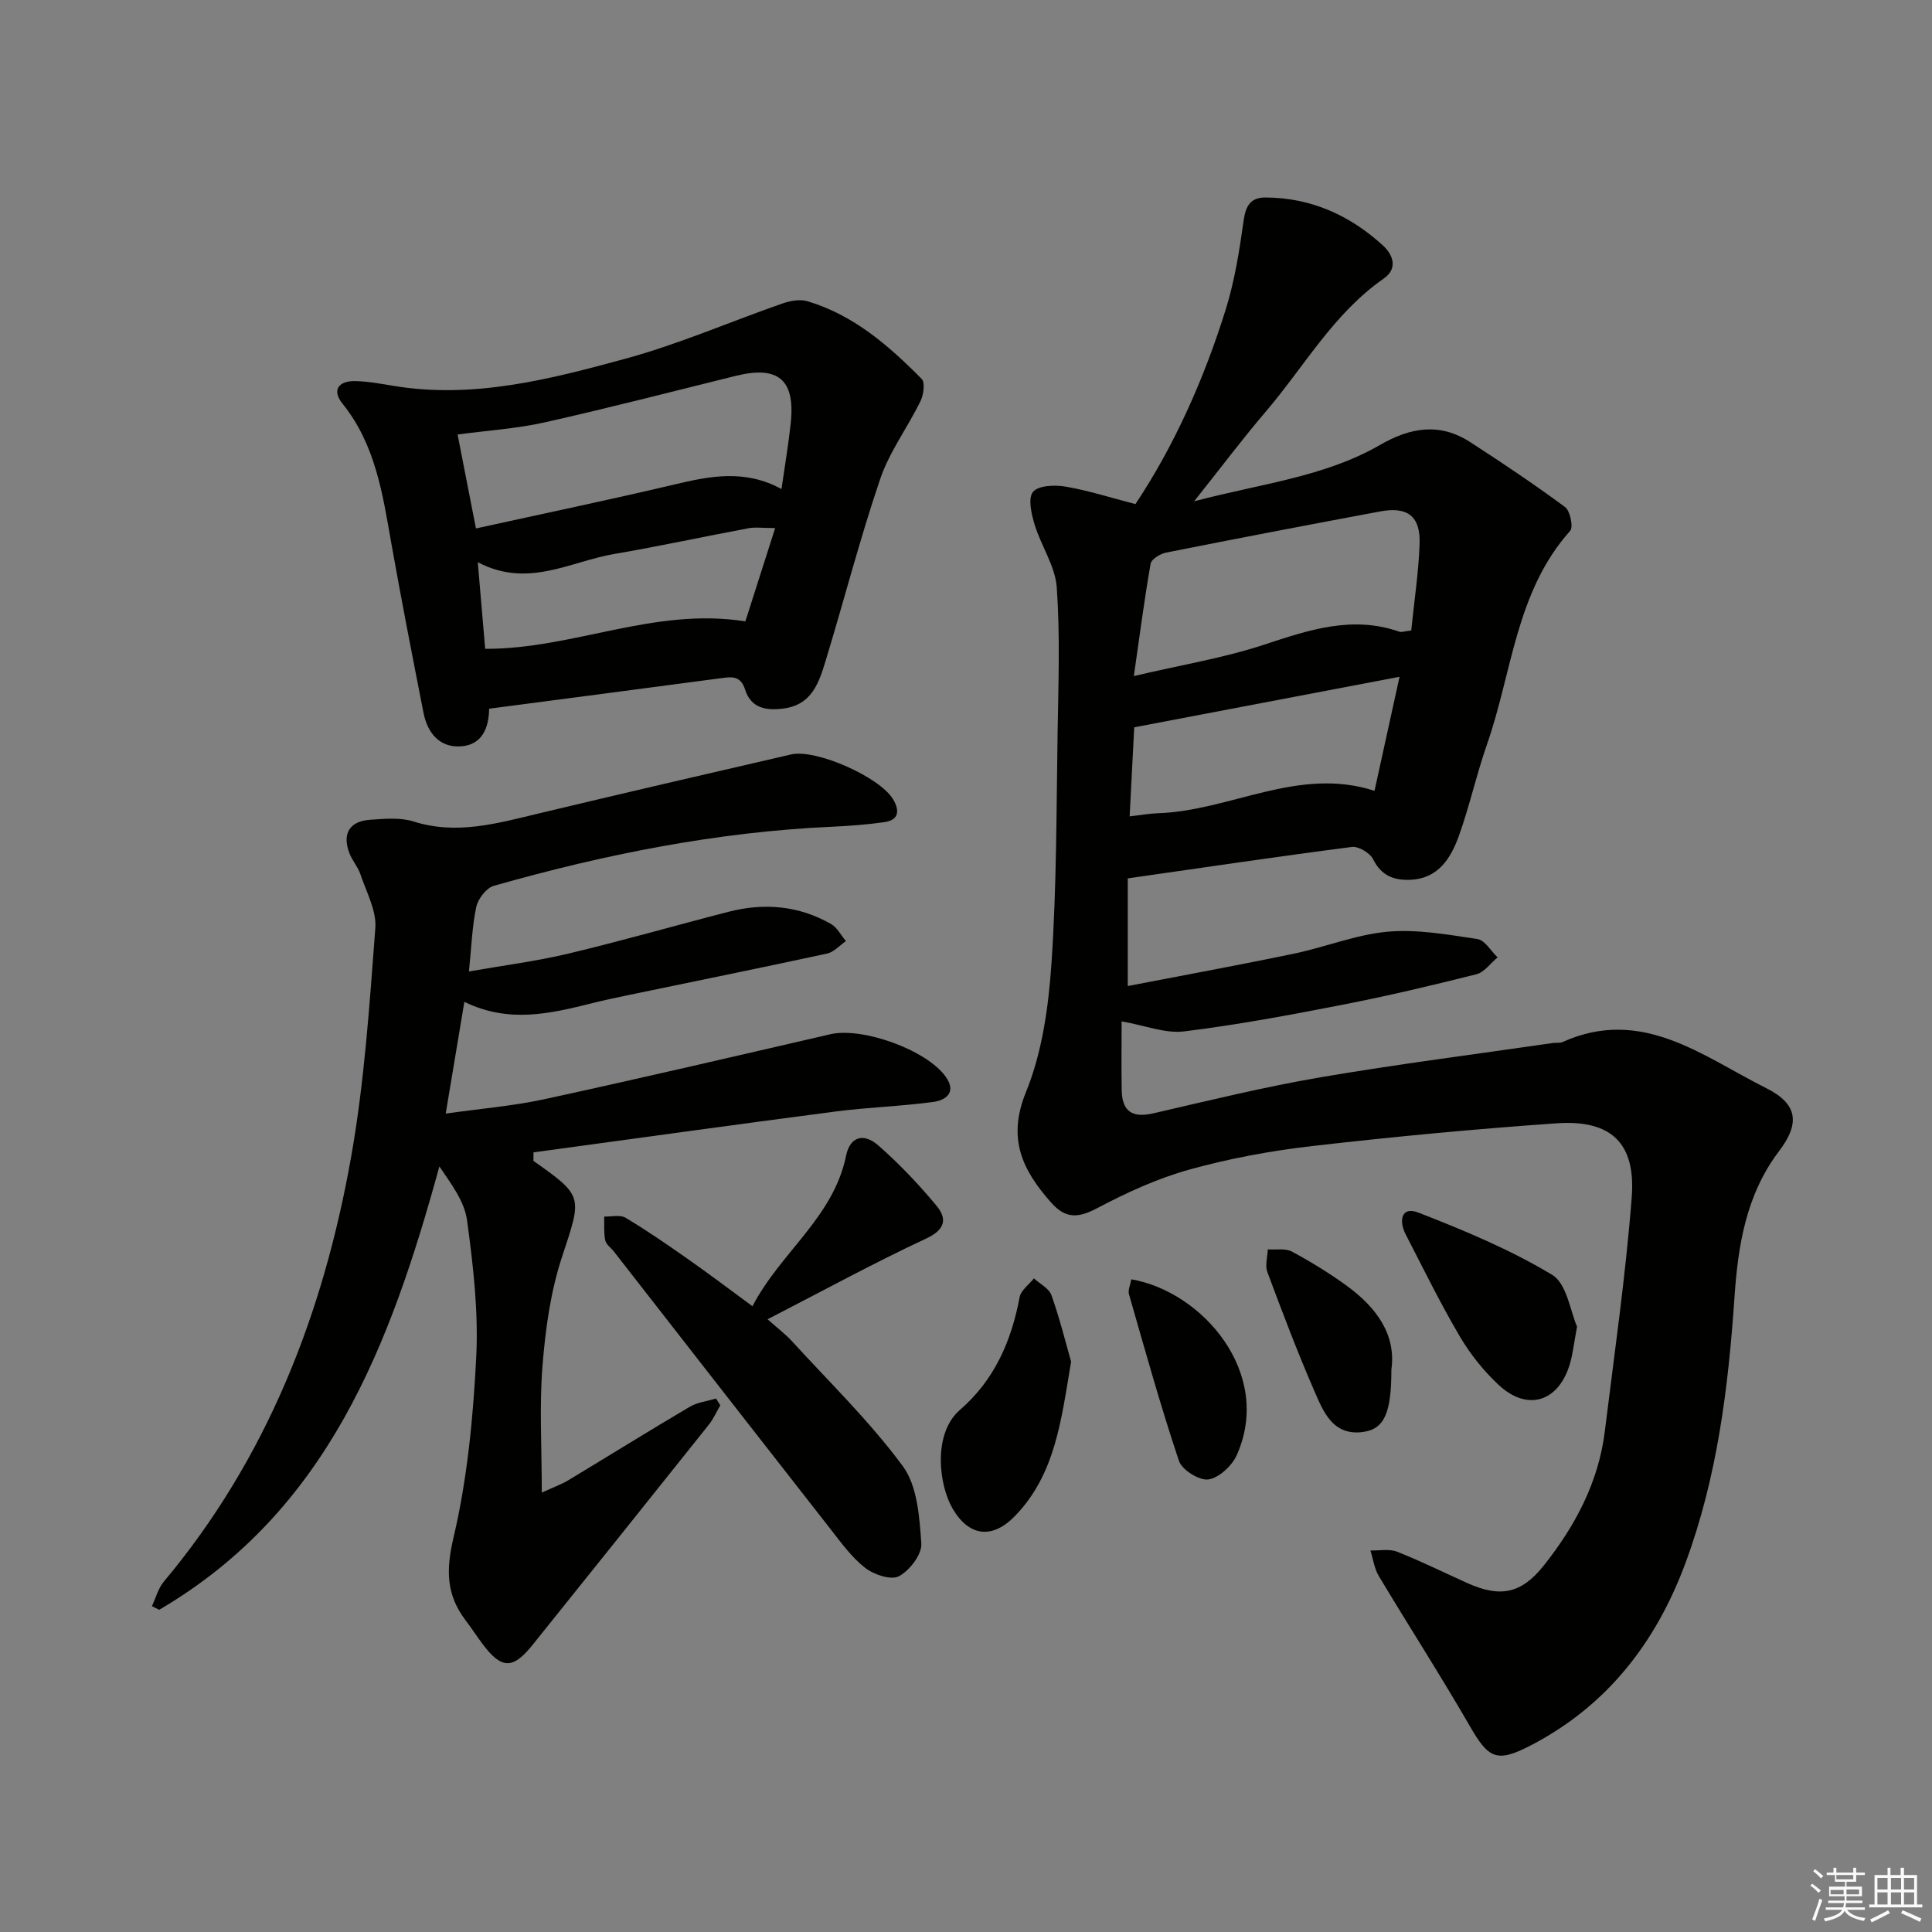
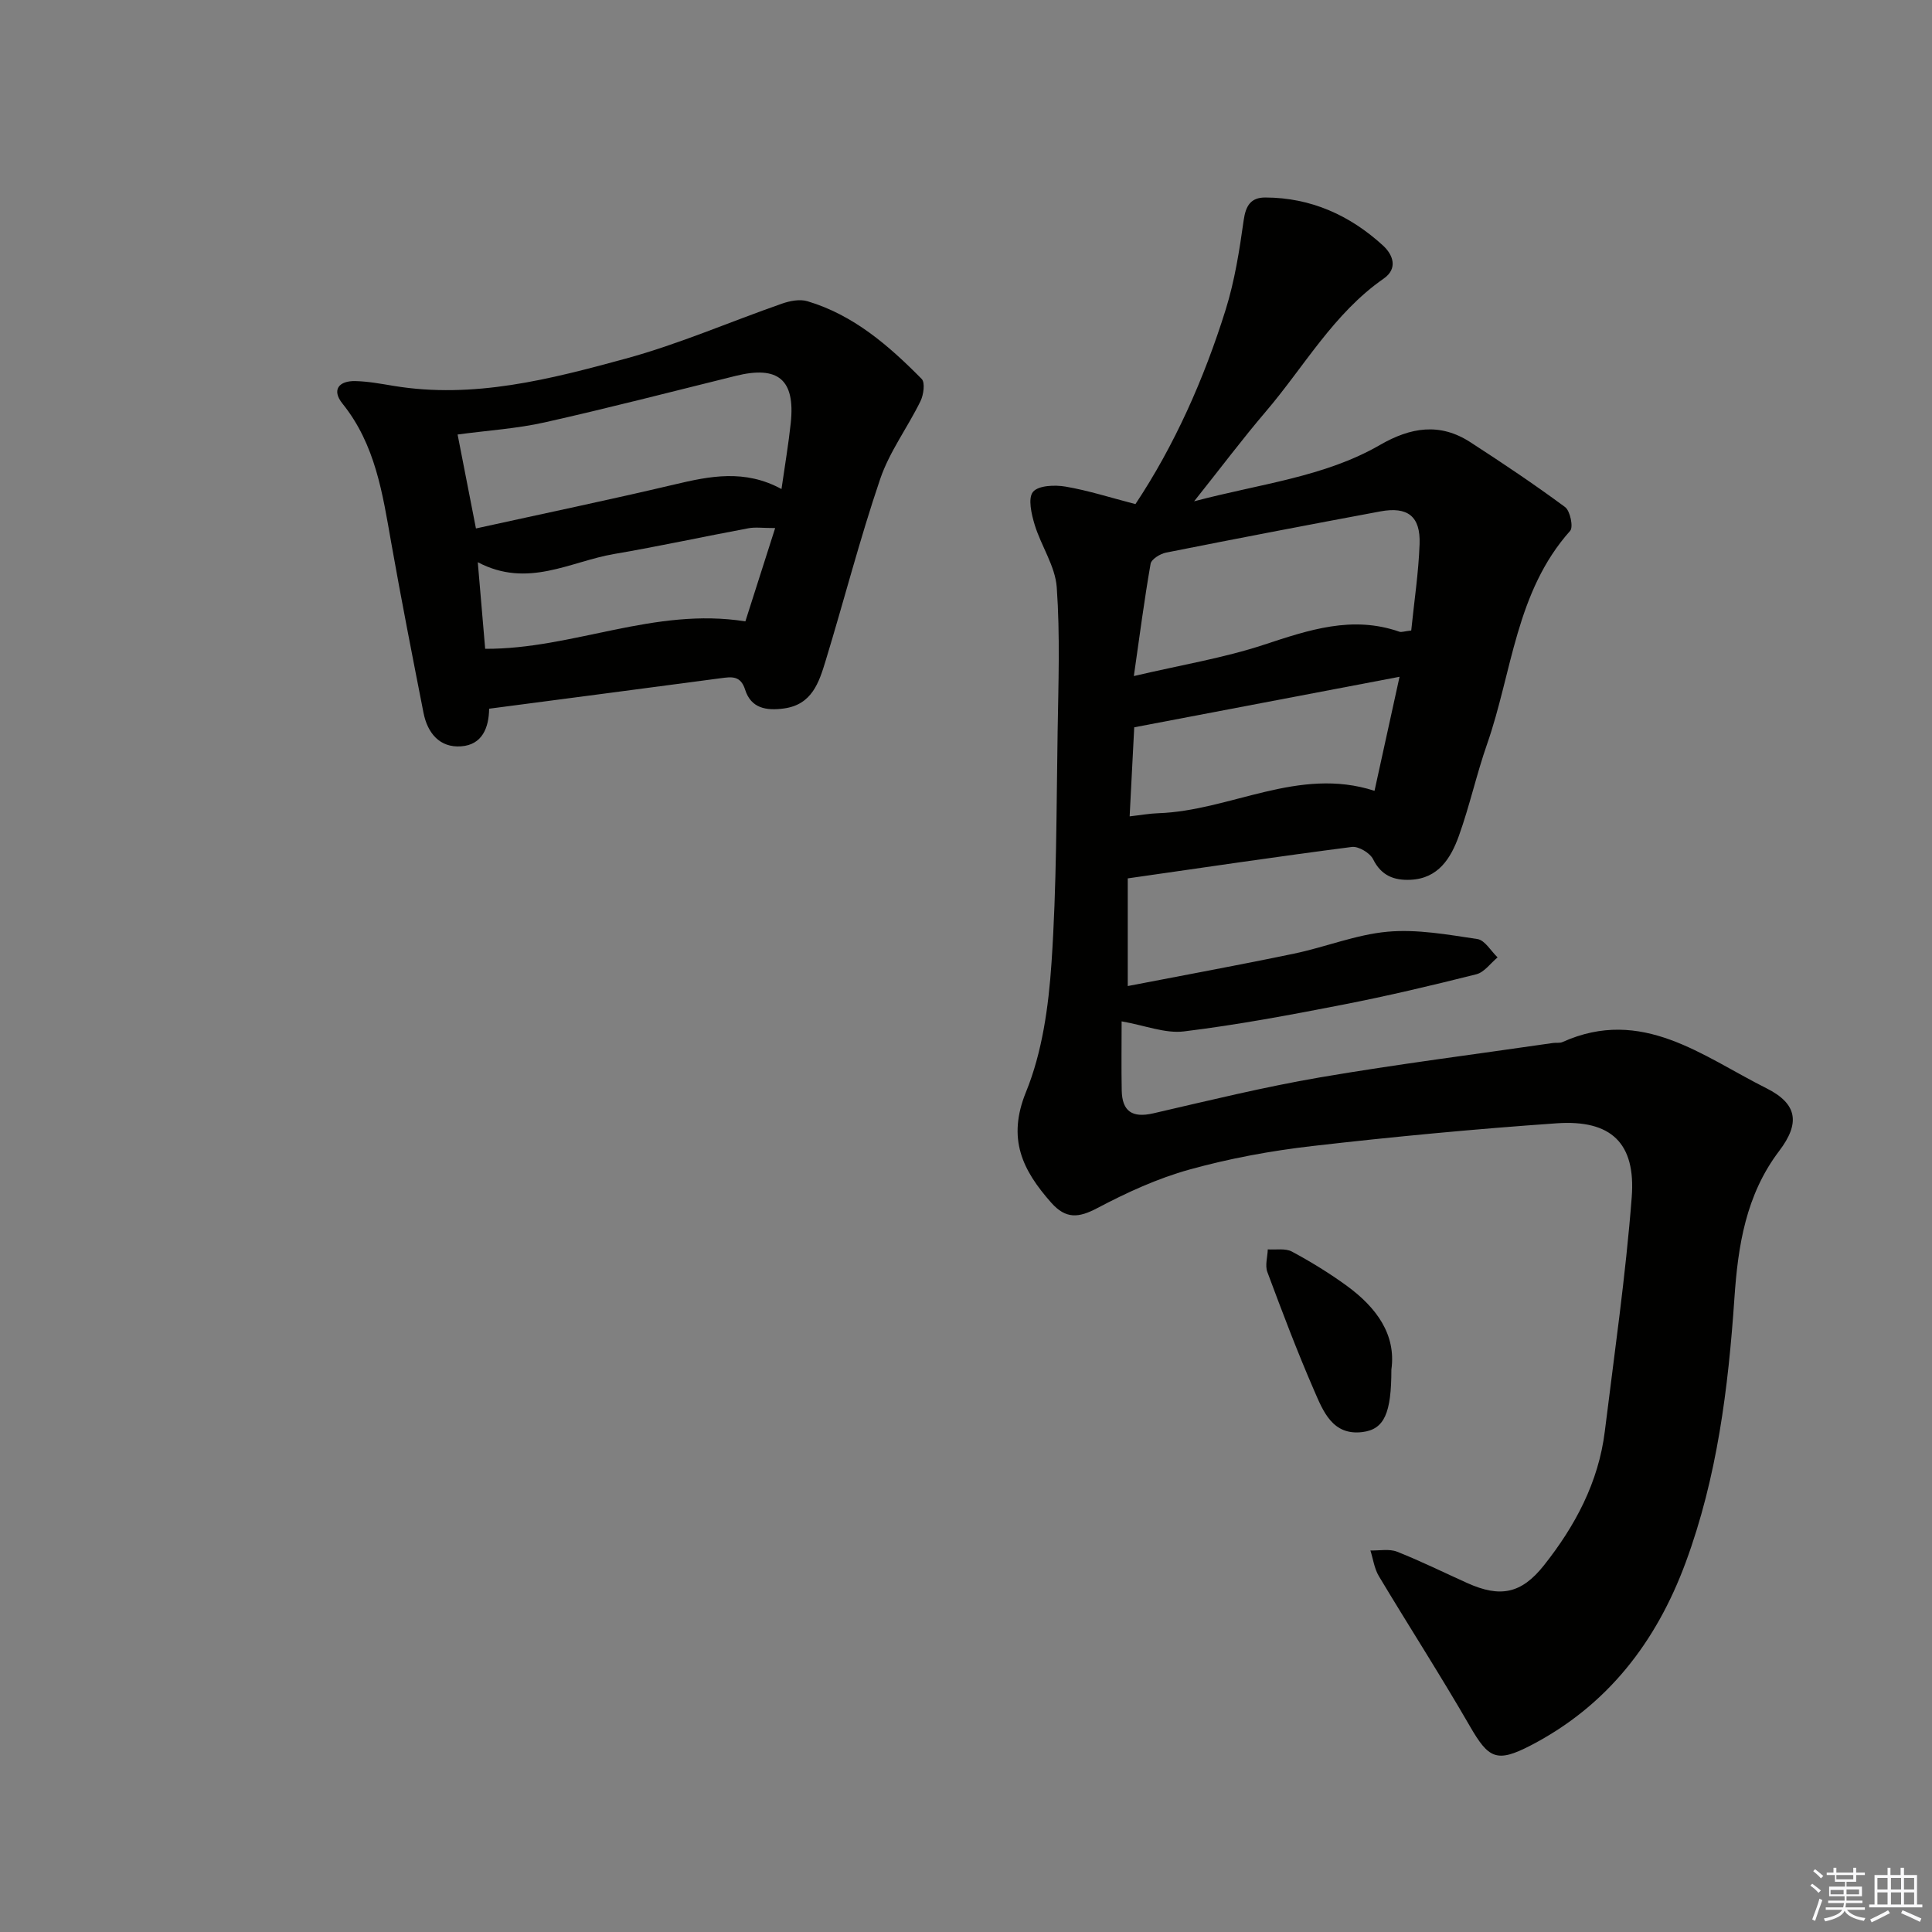
<svg xmlns="http://www.w3.org/2000/svg" enable-background="new 0 0 400 400" viewBox="0 0 400 400">
  <rect x="0" y="0" width="400" height="400" fill="#808080" stroke="none" />
  <g fill="#010100">
    <path d="m232.22 211.46c0 5.02-.07 9.66.02 14.29.08 4.35 2.19 5.75 6.52 4.76 11.47-2.65 22.94-5.46 34.53-7.45 16.02-2.74 32.16-4.78 48.24-7.12.66-.1 1.41.06 1.98-.2 16.44-7.39 29.02 2.97 42.19 9.56 6.5 3.25 7 7.27 2.67 12.98-6.91 9.1-8.54 19.63-9.28 30.51-1.27 18.62-3.57 37.04-10.08 54.68-6.1 16.53-16.25 29.69-32.11 37.91-7.04 3.65-8.71 2.71-12.57-3.98-6.06-10.5-12.63-20.69-18.86-31.09-.93-1.56-1.18-3.53-1.74-5.3 1.85.05 3.89-.38 5.51.25 4.94 1.95 9.71 4.32 14.56 6.5 6.8 3.06 11.17 2.22 15.83-3.64 6.49-8.18 11.33-17.23 12.63-27.78 1.99-16.14 4.32-32.25 5.57-48.45.87-11.27-4.29-16.11-15.58-15.32-16.89 1.18-33.76 2.77-50.58 4.71-8.55.98-17.11 2.56-25.39 4.86-6.61 1.83-13.01 4.77-19.09 7.98-3.88 2.05-6.51 2.3-9.54-1.11-5.96-6.74-9.18-13.22-5.23-22.92 3.37-8.27 4.67-17.69 5.28-26.71 1.08-15.92 1.01-31.93 1.27-47.91.16-9.96.52-19.95-.18-29.86-.31-4.4-3.23-8.56-4.57-12.96-.67-2.2-1.43-5.5-.35-6.81 1.12-1.35 4.53-1.47 6.76-1.09 4.69.8 9.27 2.28 14.45 3.62 8.04-12.09 14.18-25.84 18.69-40.28 1.86-5.98 2.85-12.27 3.72-18.49.43-3.04 1.49-4.72 4.49-4.71 9.43.03 17.49 3.67 24.34 9.93 2.08 1.9 3.17 4.76.16 6.86-10.37 7.21-16.44 18.2-24.4 27.52-4.83 5.66-9.3 11.62-14.85 18.59 13.82-3.66 26.97-5.03 38.45-11.65 6.39-3.69 12.42-4.67 18.72-.6 6.66 4.31 13.26 8.73 19.63 13.44 1.06.79 1.75 4.15 1.05 4.93-11.26 12.6-11.99 29.24-17.19 44.13-2.19 6.26-3.61 12.79-5.85 19.03-1.66 4.61-4.25 8.82-10.02 9.08-3.36.15-6.03-.82-7.73-4.25-.65-1.3-3.01-2.72-4.39-2.55-15.29 1.97-30.55 4.24-46.41 6.51v22.29c11.46-2.22 22.97-4.32 34.42-6.71 6.5-1.35 12.84-3.95 19.38-4.54 6.12-.55 12.44.6 18.59 1.52 1.55.23 2.8 2.48 4.18 3.8-1.46 1.2-2.74 3.07-4.39 3.49-9.17 2.31-18.38 4.49-27.66 6.3-10.91 2.13-21.85 4.18-32.87 5.53-3.89.48-8.05-1.23-12.92-2.08zm59.96-80.92c.62-6.11 1.52-11.99 1.73-17.9.21-5.75-2.46-7.81-8.12-6.76-14.81 2.76-29.6 5.59-44.37 8.53-1.21.24-3.03 1.36-3.2 2.31-1.3 7.42-2.27 14.9-3.47 23.25 9.74-2.29 18.58-3.73 26.98-6.5 9.26-3.05 18.23-6.09 28-2.68.42.15.96-.08 2.45-.25zm-2.42 9.58c-18.42 3.51-36.23 6.9-54.93 10.46-.26 5.12-.59 11.48-.95 18.44 2.38-.27 4.12-.59 5.86-.65 15.03-.49 29.05-9.75 44.84-4.64 1.76-8.02 3.42-15.59 5.18-23.61z" />
-     <path d="m110.44 240.35c10.48 7.37 10.04 7.35 5.89 19.97-2.35 7.15-3.4 14.86-4.01 22.41-.67 8.35-.15 16.79-.15 26.3 2.59-1.19 4.08-1.72 5.41-2.51 8.41-5.07 16.74-10.25 25.19-15.24 1.6-.95 3.64-1.17 5.47-1.73.3.47.59.94.89 1.4-.78 1.34-1.41 2.81-2.37 4.01-12.13 15.22-24.31 30.41-36.49 45.59-4.12 5.14-6.45 5.07-10.43-.27-1.19-1.6-2.27-3.28-3.48-4.86-3.99-5.28-4.04-10.39-2.46-17.1 2.86-12.18 4.07-24.87 4.7-37.4.47-9.38-.63-18.91-1.9-28.26-.53-3.94-3.3-7.57-5.73-11.16-10.14 36.91-23.09 71.34-58.01 91.79-.5-.25-1.01-.5-1.51-.75.81-1.7 1.29-3.67 2.46-5.07 21.4-25.55 33.04-55.53 38.77-87.85 2.78-15.63 3.82-31.6 5.03-47.46.28-3.62-1.87-7.47-3.09-11.15-.52-1.55-1.72-2.87-2.3-4.42-1.51-4.02.06-6.59 4.36-6.87 2.97-.2 6.19-.51 8.94.36 8.93 2.83 17.32.39 25.86-1.65 17.41-4.16 34.85-8.21 52.3-12.23 5.17-1.19 18.37 4.68 21.12 9.28 1.38 2.3 1.26 4.3-1.81 4.74-3.6.51-7.25.78-10.89.95-23.85 1.07-47.08 5.73-69.96 12.23-1.54.44-3.27 2.68-3.63 4.36-.87 4.03-.99 8.22-1.52 13.37 7.11-1.25 13.92-2.11 20.56-3.69 11.13-2.65 22.13-5.82 33.21-8.67 7.35-1.89 14.52-1.28 21.19 2.53 1.28.73 2.07 2.34 3.09 3.54-1.29.89-2.47 2.27-3.88 2.58-13.78 2.98-27.59 5.78-41.39 8.65-2.44.51-4.88 1.03-7.29 1.63-8.61 2.15-17.2 4.23-26.44-.28-1.28 7.69-2.47 14.81-3.86 23.14 7.2-1.03 13.93-1.57 20.47-2.99 19.76-4.29 39.45-8.89 59.15-13.44 6.65-1.53 19.91 3.22 23.89 8.78 2.3 3.21.1 4.87-2.54 5.23-6.73.92-13.56 1.11-20.3 1.99-20.84 2.72-41.66 5.62-62.49 8.45 0 .57-.01 1.17-.02 1.77z" />
    <path d="m101.27 146.73c-.05 3.87-1.39 7.48-5.81 7.79-4.44.32-6.96-2.76-7.78-6.95-2.3-11.72-4.6-23.44-6.68-35.2-1.79-10.17-3.28-20.34-10.09-28.8-2.3-2.85-.75-4.76 2.68-4.67 2.64.06 5.28.56 7.9.99 16.55 2.74 32.4-1.37 48.05-5.64 11.01-3 21.57-7.62 32.38-11.39 1.62-.57 3.67-.96 5.23-.5 9.55 2.84 16.86 9.19 23.67 16.09.75.76.4 3.3-.25 4.62-2.66 5.44-6.42 10.45-8.34 16.11-4.22 12.41-7.48 25.13-11.31 37.68-1.36 4.45-2.82 9.03-8.61 9.82-3.66.5-6.82-.03-8.04-3.89-.94-2.97-2.81-2.67-5.06-2.37-15.78 2.1-31.56 4.16-47.94 6.31zm60.53-45.48c.7-4.9 1.45-9.28 1.92-13.69.94-8.97-2.6-11.92-11.4-9.74-13.17 3.26-26.32 6.66-39.55 9.63-5.75 1.29-11.71 1.66-18.03 2.51 1.26 6.45 2.41 12.35 3.8 19.45 14.05-3.09 27.61-5.92 41.09-9.1 7.35-1.75 14.56-3.2 22.17.94zm-1.31 8.08c-2.6 0-4.11-.23-5.53.04-9.28 1.73-18.52 3.74-27.82 5.33-9.11 1.55-17.86 7.16-28.22 1.7.57 6.69 1.05 12.37 1.53 17.93 18.23.08 34.99-8.68 53.87-5.68 1.94-6.09 3.93-12.31 6.17-19.32z" />
-     <path d="m155.79 270.44c5.76-11.12 16.77-18.36 19.39-31.19.79-3.88 3.6-4.8 6.68-2.09 4.33 3.81 8.35 8.03 12.03 12.47 2.22 2.68 1.87 4.93-2.14 6.8-10.77 5.02-21.21 10.73-32.83 16.71 2.41 2.14 3.8 3.18 4.95 4.44 7.81 8.56 16.21 16.69 23.05 25.98 3.03 4.11 3.44 10.54 3.83 16 .16 2.24-2.41 5.59-4.63 6.78-1.63.87-5.2-.32-7.01-1.74-2.82-2.2-5.01-5.27-7.25-8.13-14.95-19.09-29.84-38.22-44.75-57.34-.61-.78-1.62-1.47-1.8-2.34-.33-1.59-.17-3.27-.22-4.92 1.49.05 3.3-.42 4.42.25 4.41 2.63 8.65 5.56 12.85 8.51 4.34 3.04 8.57 6.24 13.43 9.81z" />
-     <path d="m221.76 281.91c-2.05 12.19-3.28 23.31-11.57 31.91-4.72 4.89-9.55 4.36-12.97-1.49-2.85-4.89-4.15-15.52 1.54-20.44 7.1-6.14 10.64-14.22 12.34-23.32.27-1.43 1.94-2.6 2.96-3.9 1.25 1.15 3.13 2.07 3.63 3.49 1.71 4.79 2.93 9.76 4.07 13.75z" />
-     <path d="m326.51 274.66c-.65 3.49-.87 5.65-1.48 7.71-2.32 7.87-8.77 9.92-14.73 4.38-3.12-2.91-5.91-6.39-8.07-10.07-4.04-6.86-7.55-14.04-11.2-21.12-1.44-2.79-.94-5.89 2.62-4.51 9.49 3.69 19.01 7.66 27.69 12.88 3.09 1.85 3.79 7.65 5.17 10.73z" />
-     <path d="m234.23 264.87c14.75 2.54 29.38 19.47 21.83 36.39-.99 2.22-3.68 4.72-5.88 5.04-1.88.27-5.47-1.97-6.09-3.84-3.82-11.38-7.03-22.97-10.35-34.51-.24-.84.28-1.89.49-3.08z" />
    <path d="m288.07 283.57c0 8.99-1.45 12.35-5.98 12.92-6.2.78-8.15-4.31-10.02-8.62-3.5-8.05-6.61-16.28-9.68-24.52-.51-1.36.04-3.11.09-4.68 1.68.12 3.64-.27 5 .46 3.94 2.12 7.79 4.48 11.41 7.12 6.07 4.45 10.2 10.04 9.18 17.32z" />
  </g>
  <path d="m374.8 390.4.4-.4c.7.5 1.3 1 1.8 1.4l-.5.5c-.5-.6-1.1-1.1-1.7-1.5zm1 7.3-.6-.3c.5-1.4 1.1-2.8 1.5-4.3.2.1.4.2.6.3-.5 1.3-1 2.8-1.5 4.3zm-.4-10.3.4-.4c.4.3 1 .8 1.7 1.4l-.5.5c-.4-.5-1-1-1.6-1.5zm2.5.3h1.7v-1h.6v1h3.5v-1h.6v1h1.8v.5h-1.8v1.4h-2v1h3.2v2h-3.2v.9h3.3v.5h-3.4c0 .3-.1.6-.1.9h4v.5h-3.7c.7.9 1.9 1.5 3.8 1.7-.1.2-.2.4-.3.6-2.1-.4-3.5-1.1-4-2.1-.4 1-1.8 1.7-4 2.2-.1-.2-.2-.4-.3-.6 2.1-.4 3.4-1 3.8-1.8h-3.4v-.5h3.6c.1-.3.1-.6.2-.9h-3.3v-.5h3.4c0-.3 0-.6 0-.9h-3.2v-2h3.3v-1h-2.1v-1.4h-1.7v-.5zm1.1 3.5v1h2.7c0-.3 0-.4 0-.4 0-.1 0-.2 0-.2 0-.1 0-.2 0-.3h-2.7zm1.2-3v.9h3.5v-.9zm4.7 3h-2.6v.6.4h2.6z" fill="#fafafb" />
  <path d="m393.6 386.7h.6v1.5h2.7v6.1h1.1v.6h-11v-.6h1.1v-6.1h2.7v-1.5h.6v1.5h2.1v-1.5zm-2.7 8.8.4.6c-1.2.6-2.5 1.3-3.8 1.9-.1-.2-.2-.4-.3-.6 1.2-.6 2.5-1.2 3.7-1.9zm-2.2-6.7v2.4h2.1v-2.4zm0 3v2.5h2.1v-2.5zm2.8-3v2.4h2.1v-2.4zm0 3v2.5h2.1v-2.5zm6 6.1c-1.4-.7-2.7-1.3-3.9-1.8l.3-.6c1.5.6 2.7 1.2 3.9 1.7zm-1.2-9.1h-2.1v2.4h2.1zm-2.1 3v2.5h2.1v-2.5z" fill="#fafafb" />
</svg>